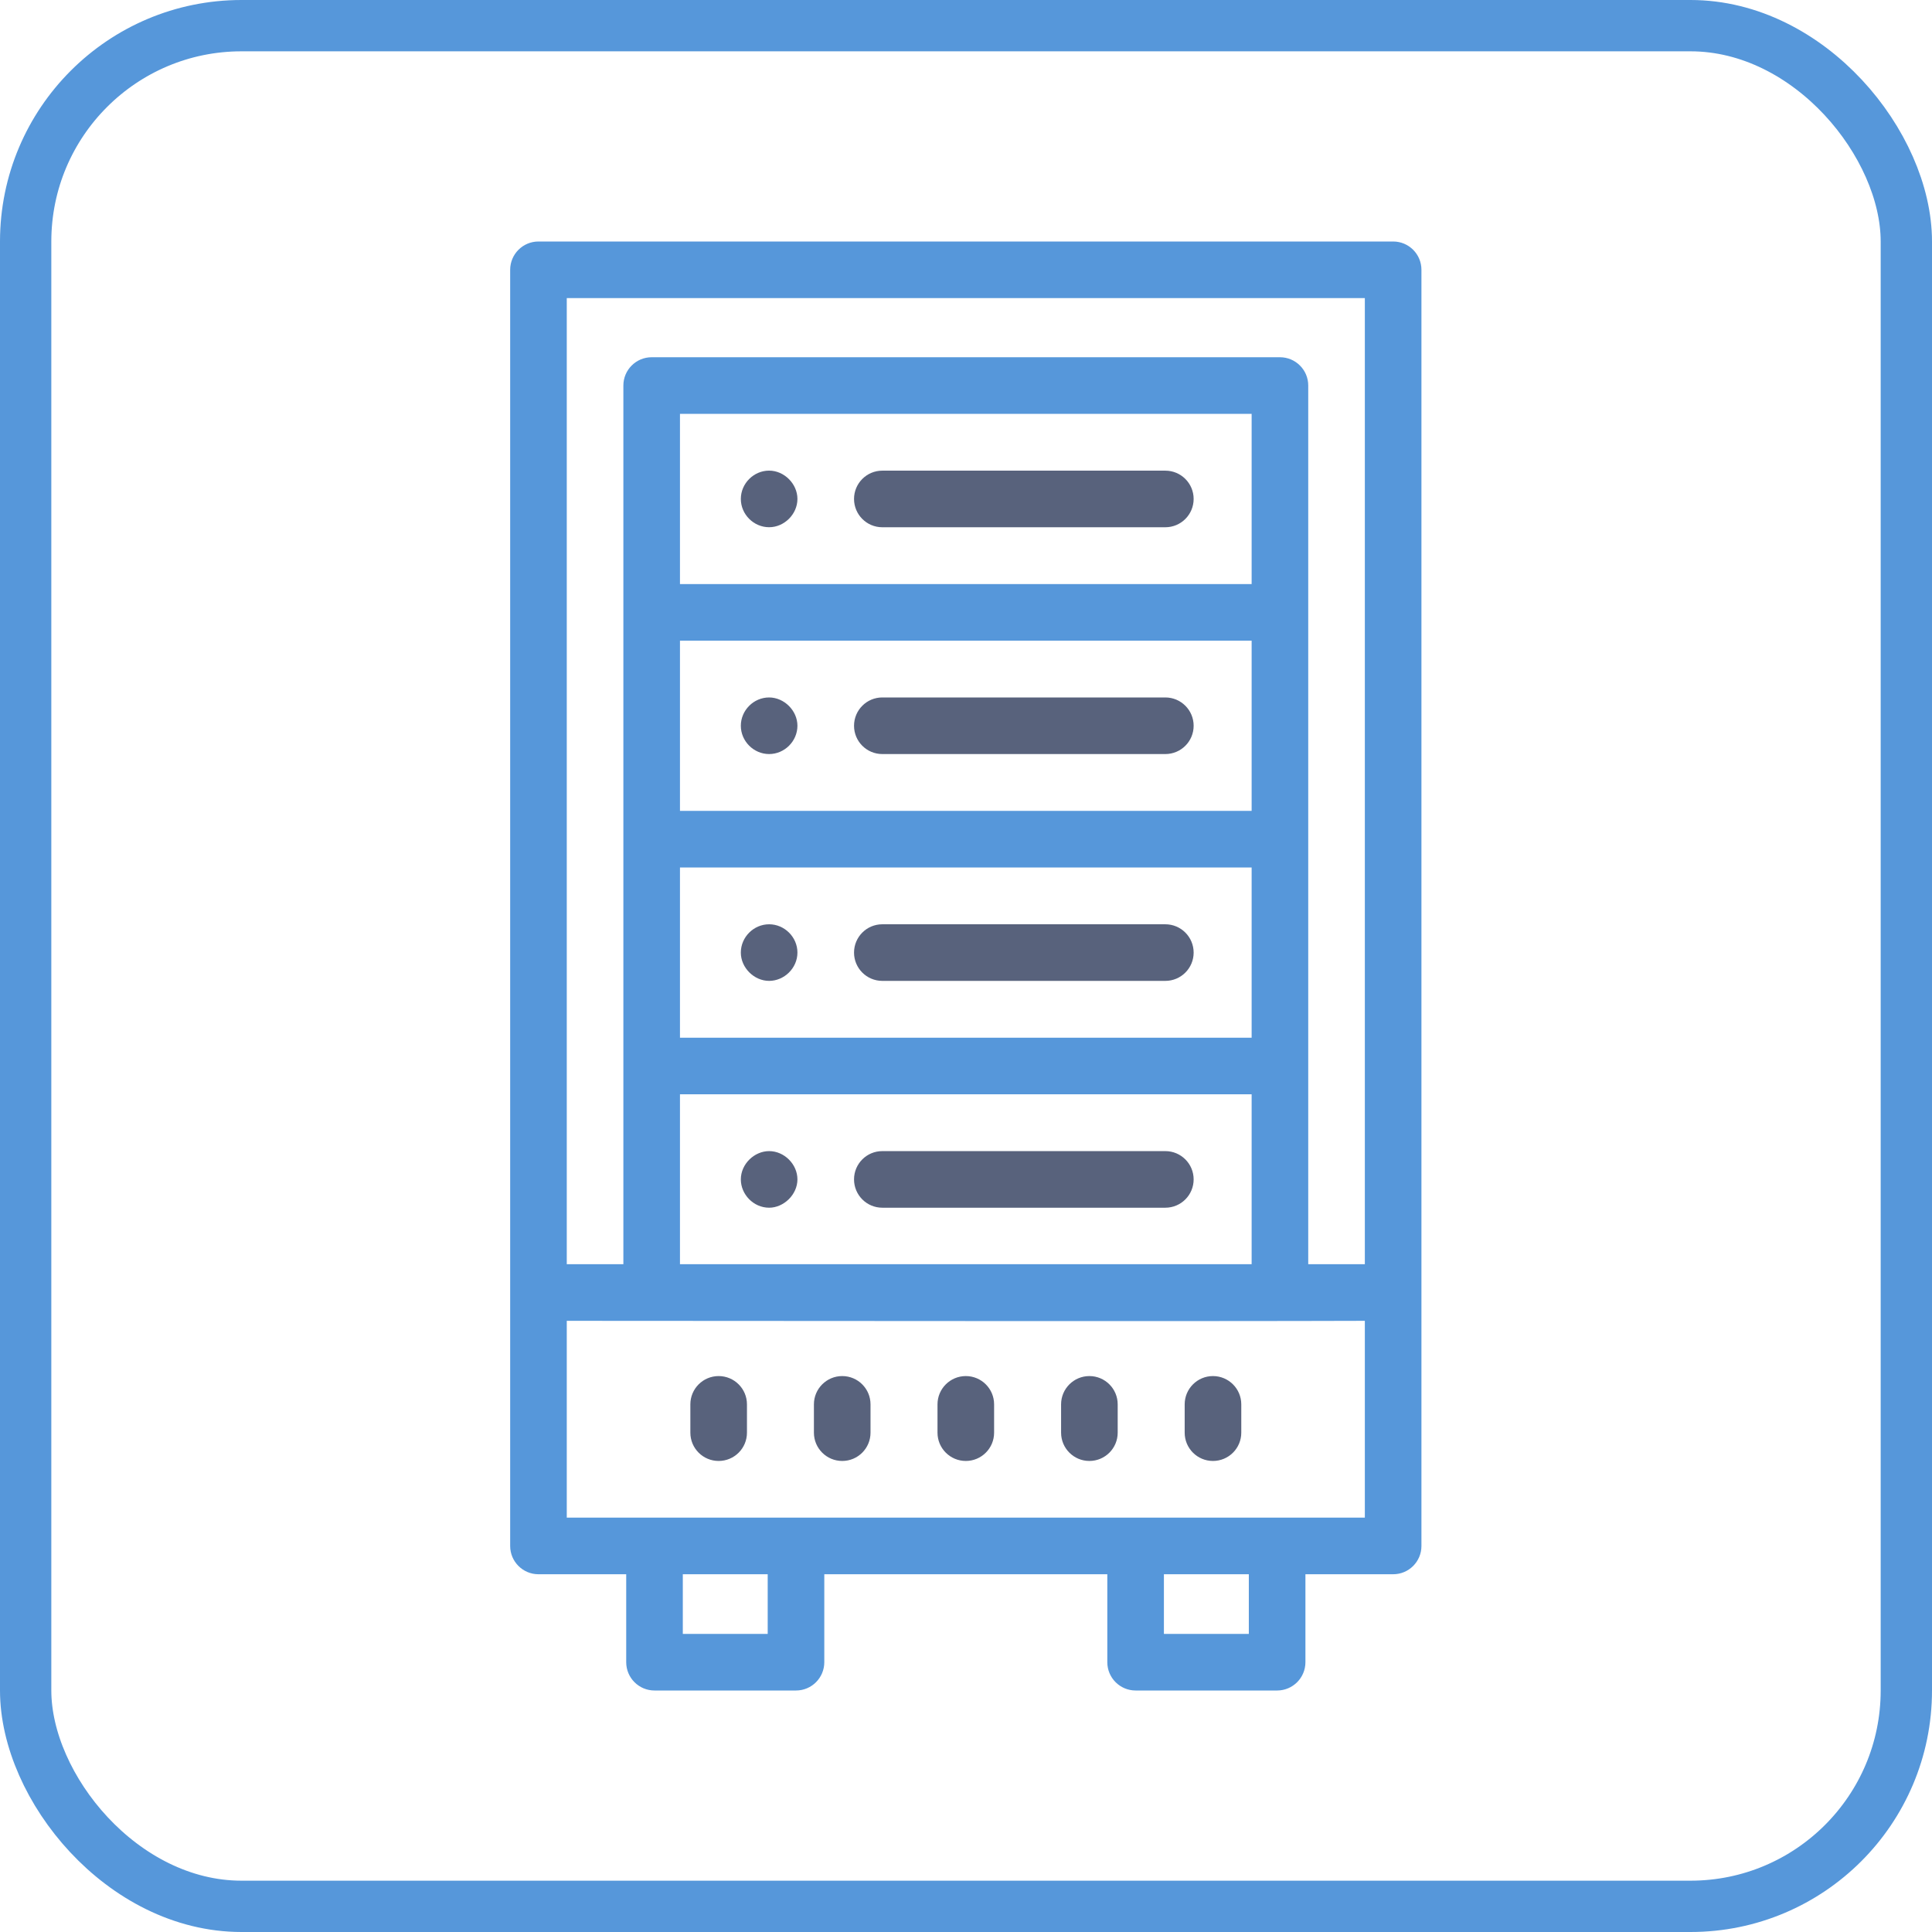
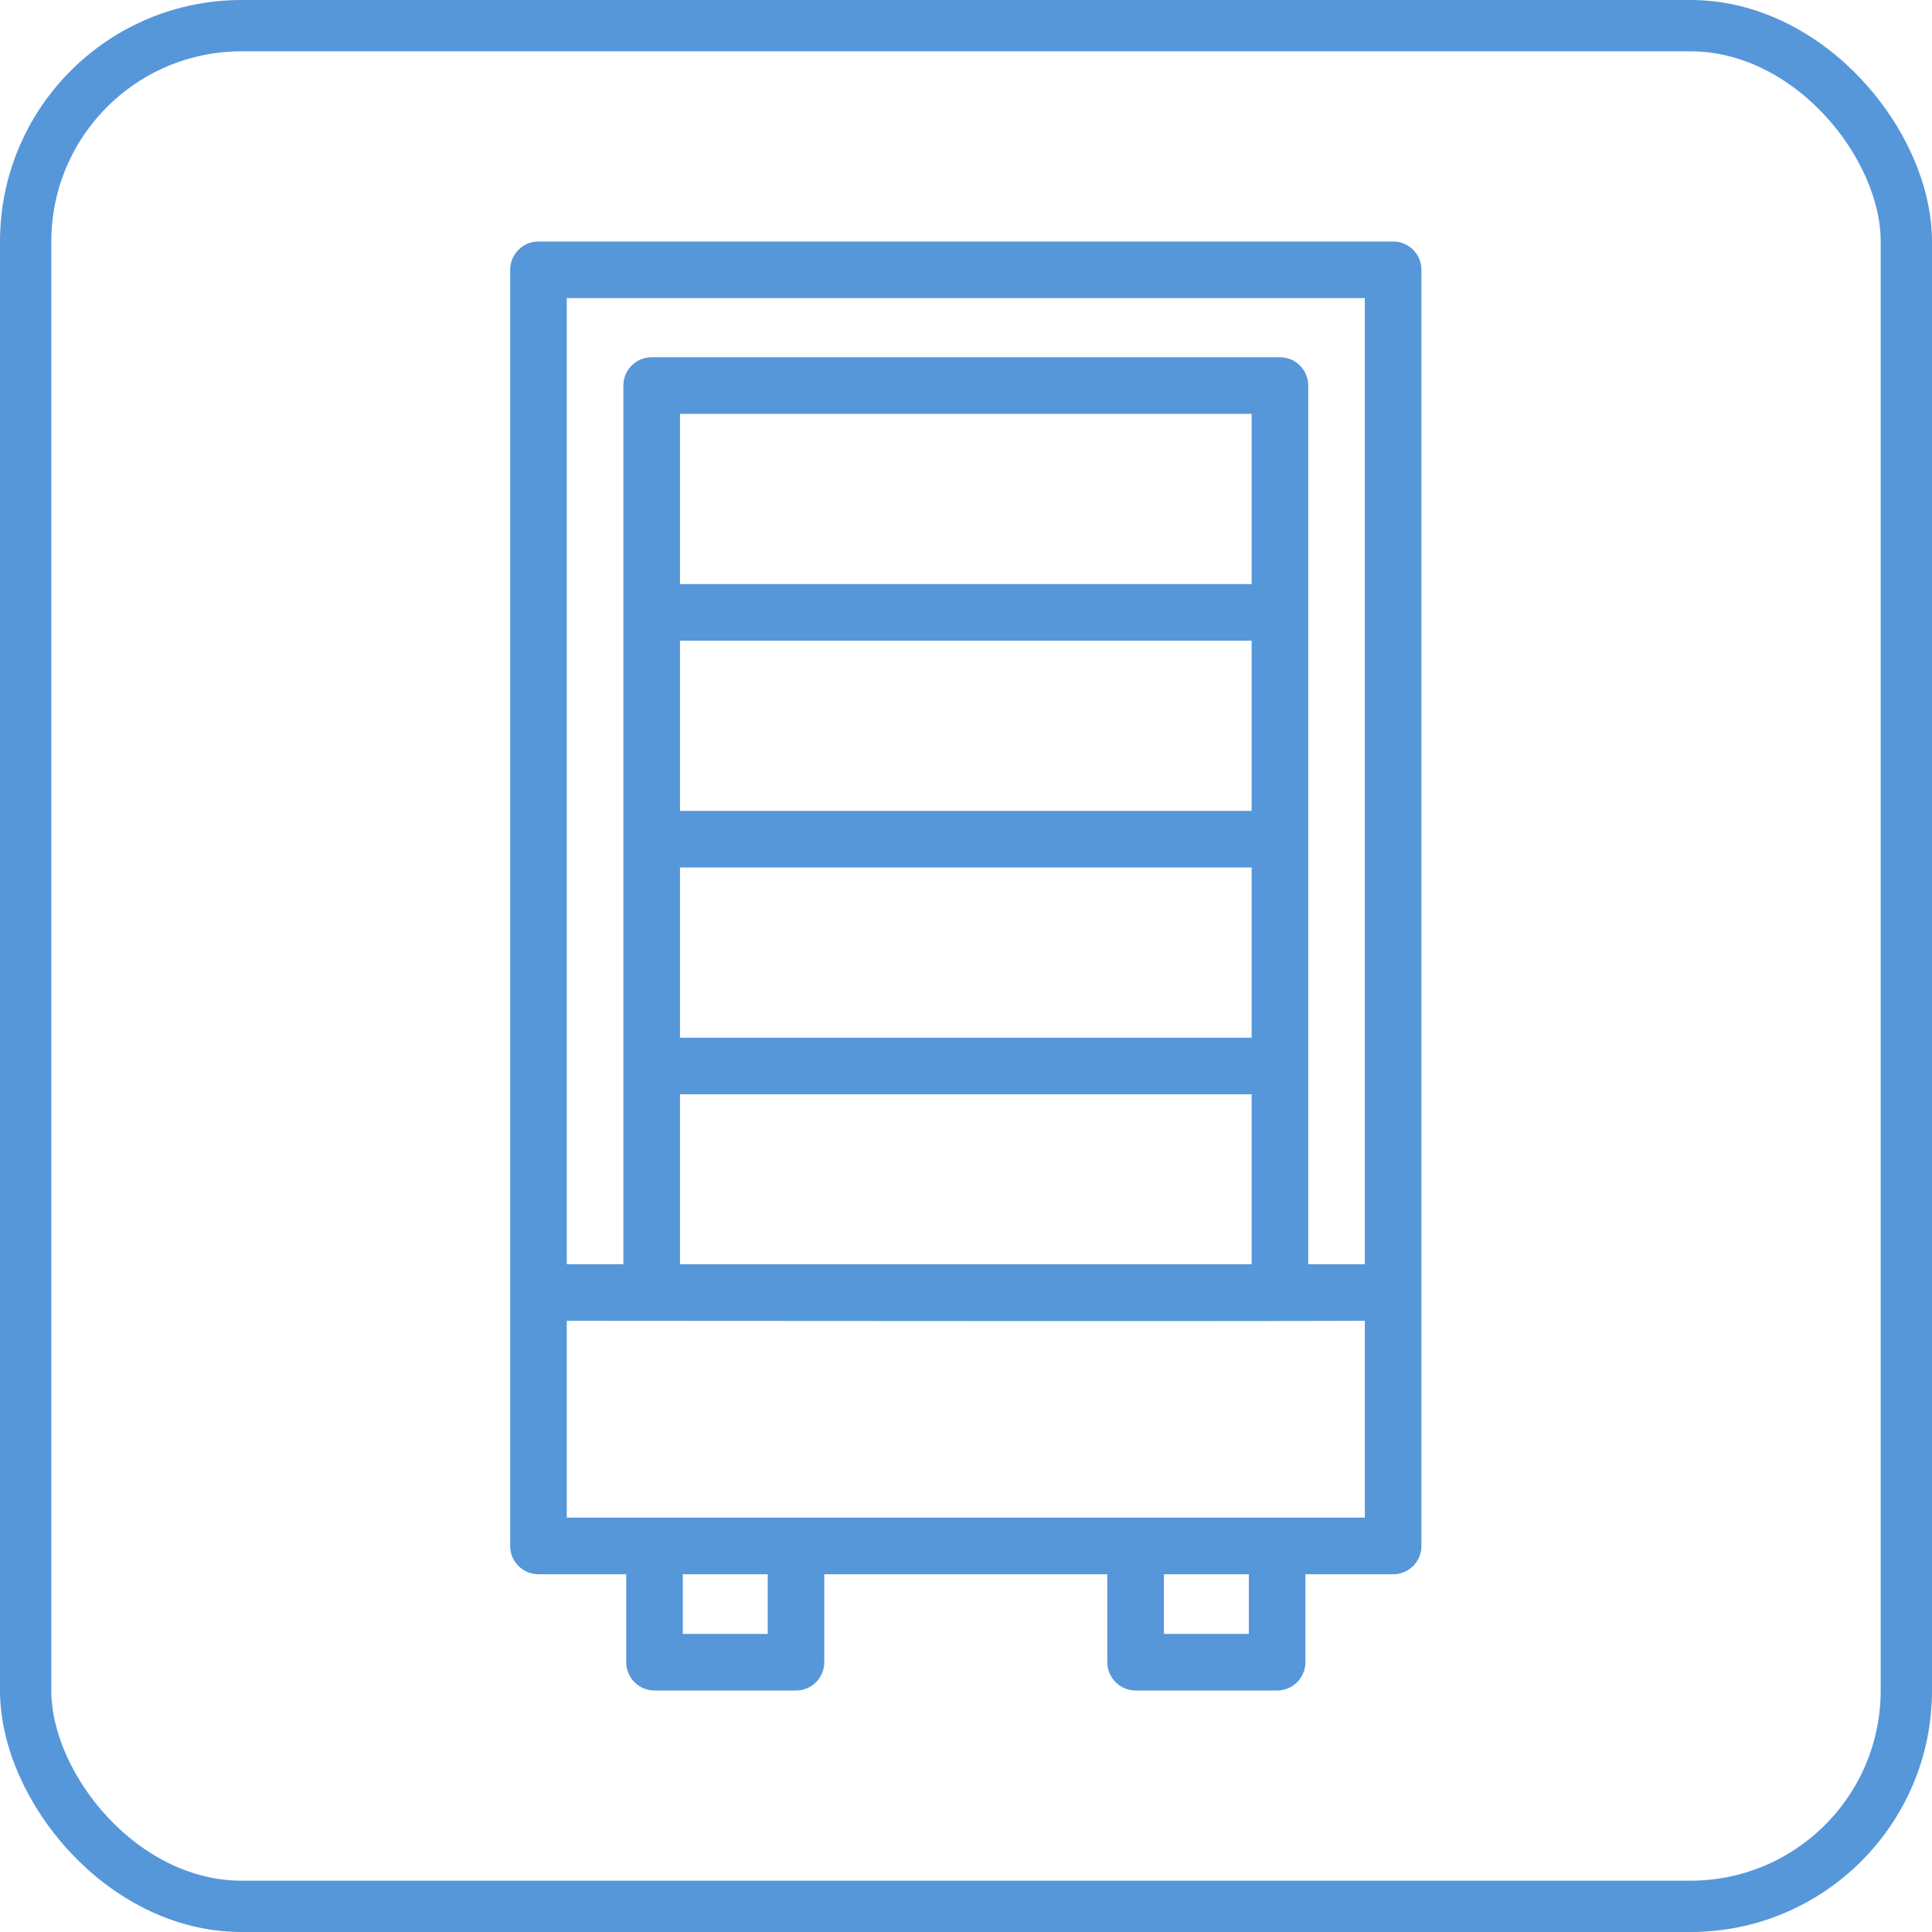
<svg xmlns="http://www.w3.org/2000/svg" width="64" height="64" viewBox="0 0 64 64" fill="none">
  <rect x="0.85" y="0.85" width="62.3" height="62.3" rx="7.15" stroke="#5697DA" stroke-width="1.7" />
  <path d="M46.15 8H17.837C17.32 8 16.9 8.42 16.9 8.938V51.212C16.9 51.73 17.32 52.149 17.837 52.149H20.744V55.062C20.744 55.58 21.163 56 21.681 56H26.369C26.886 56 27.306 55.58 27.306 55.062V52.149H36.681V55.062C36.681 55.58 37.101 56 37.619 56H42.306C42.824 56 43.244 55.58 43.244 55.062V52.149H46.15C46.668 52.149 47.087 51.73 47.087 51.212V8.938C47.087 8.42 46.668 8 46.15 8ZM45.212 9.875V41.879H43.337V12.771C43.337 12.254 42.918 11.834 42.4 11.834H21.587C21.07 11.834 20.65 12.254 20.65 12.771V41.879H18.775V9.875H45.212ZM41.462 26.861H22.525V21.223H41.462V26.861ZM22.525 28.736H41.462V34.375H22.525V28.736ZM41.462 19.348H22.525V13.709H41.462V19.348ZM22.525 41.879V36.25H41.462V41.879H22.525ZM25.431 54.125H22.619V52.149H25.431V54.125ZM41.369 54.125H38.556V52.149H41.369V54.125ZM18.775 50.274V43.754C24.883 43.757 40.484 43.772 45.212 43.754V50.274H18.775Z" fill="#5697DA" />
-   <path d="M25.478 38.132C24.99 38.132 24.541 38.558 24.541 39.069C24.541 39.563 24.956 40.006 25.478 40.007C25.96 40.007 26.415 39.576 26.416 39.069C26.416 38.566 25.979 38.132 25.478 38.132ZM38.603 38.132H29.228C28.71 38.132 28.291 38.551 28.291 39.069C28.291 39.587 28.71 40.007 29.228 40.007H38.603C39.121 40.007 39.541 39.587 39.541 39.069C39.541 38.551 39.121 38.132 38.603 38.132ZM25.478 30.618C24.967 30.618 24.541 31.043 24.541 31.555C24.54 32.056 24.979 32.493 25.478 32.493C25.972 32.493 26.416 32.076 26.416 31.555C26.416 31.044 25.989 30.618 25.478 30.618ZM38.603 30.618H29.228C28.71 30.618 28.291 31.038 28.291 31.556C28.291 32.073 28.71 32.493 29.228 32.493H38.603C39.121 32.493 39.541 32.073 39.541 31.556C39.541 31.038 39.121 30.618 38.603 30.618ZM25.478 24.979C25.99 24.979 26.415 24.553 26.416 24.042C26.416 23.541 25.978 23.105 25.478 23.104C24.966 23.104 24.541 23.53 24.541 24.042C24.541 24.553 24.967 24.979 25.478 24.979ZM29.228 24.979H38.603C39.121 24.979 39.541 24.56 39.541 24.042C39.541 23.524 39.121 23.104 38.603 23.104H29.228C28.71 23.104 28.291 23.524 28.291 24.042C28.291 24.56 28.71 24.979 29.228 24.979ZM25.478 17.465C25.983 17.465 26.416 17.03 26.416 16.528C26.416 16.027 25.977 15.59 25.478 15.59C24.967 15.59 24.541 16.017 24.541 16.528C24.541 17.039 24.967 17.465 25.478 17.465ZM29.228 17.466H38.603C39.121 17.466 39.541 17.046 39.541 16.528C39.541 16.011 39.121 15.591 38.603 15.591H29.228C28.71 15.591 28.291 16.011 28.291 16.528C28.291 17.046 28.71 17.466 29.228 17.466ZM23.806 45.584C23.288 45.584 22.869 46.004 22.869 46.521V47.459C22.869 47.977 23.288 48.396 23.806 48.396C24.324 48.396 24.744 47.977 24.744 47.459V46.521C24.744 46.004 24.324 45.584 23.806 45.584ZM27.9 45.584C27.382 45.584 26.962 46.004 26.962 46.521V47.459C26.962 47.977 27.382 48.396 27.9 48.396C28.418 48.396 28.837 47.977 28.837 47.459V46.521C28.837 46.004 28.418 45.584 27.9 45.584ZM31.994 45.584C31.476 45.584 31.056 46.004 31.056 46.521V47.459C31.056 47.977 31.476 48.396 31.994 48.396C32.511 48.396 32.931 47.977 32.931 47.459V46.521C32.931 46.004 32.511 45.584 31.994 45.584ZM36.087 45.584C35.57 45.584 35.15 46.004 35.15 46.521V47.459C35.15 47.977 35.57 48.396 36.087 48.396C36.605 48.396 37.025 47.977 37.025 47.459V46.521C37.025 46.004 36.605 45.584 36.087 45.584ZM40.181 45.584C39.663 45.584 39.244 46.004 39.244 46.521V47.459C39.244 47.977 39.663 48.396 40.181 48.396C40.699 48.396 41.119 47.977 41.119 47.459V46.521C41.119 46.004 40.699 45.584 40.181 45.584Z" fill="#58627C" />
</svg>